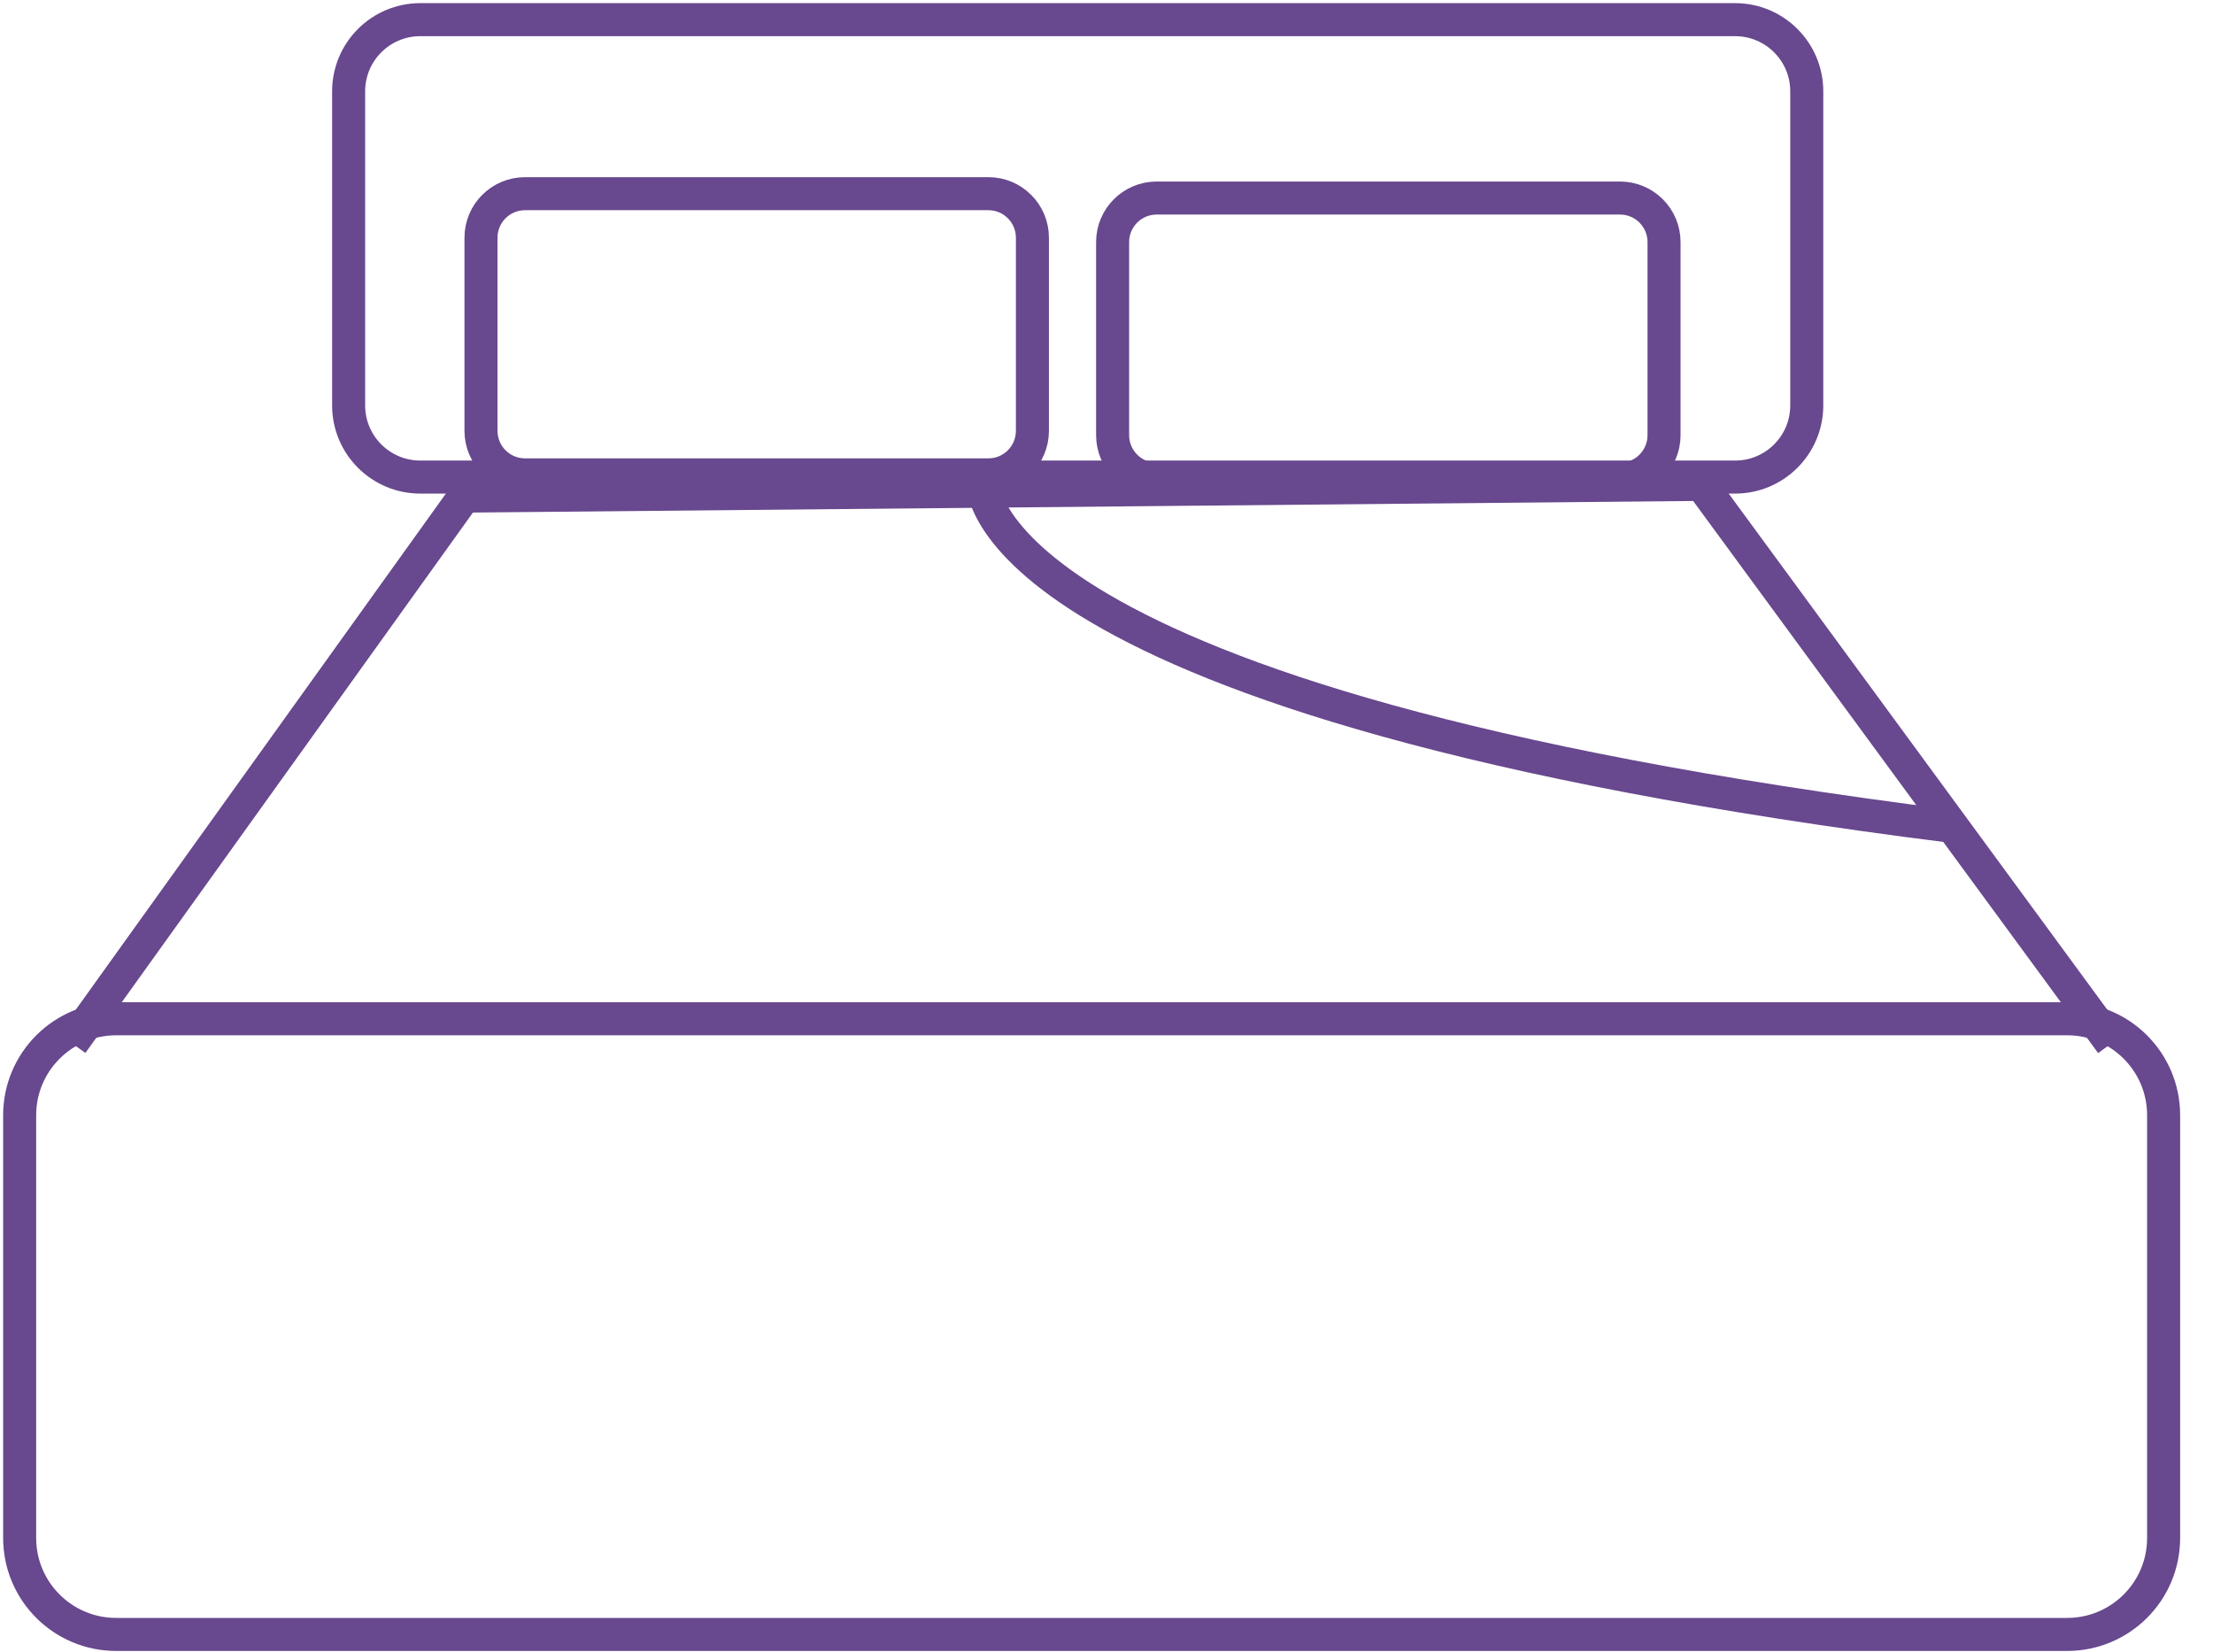
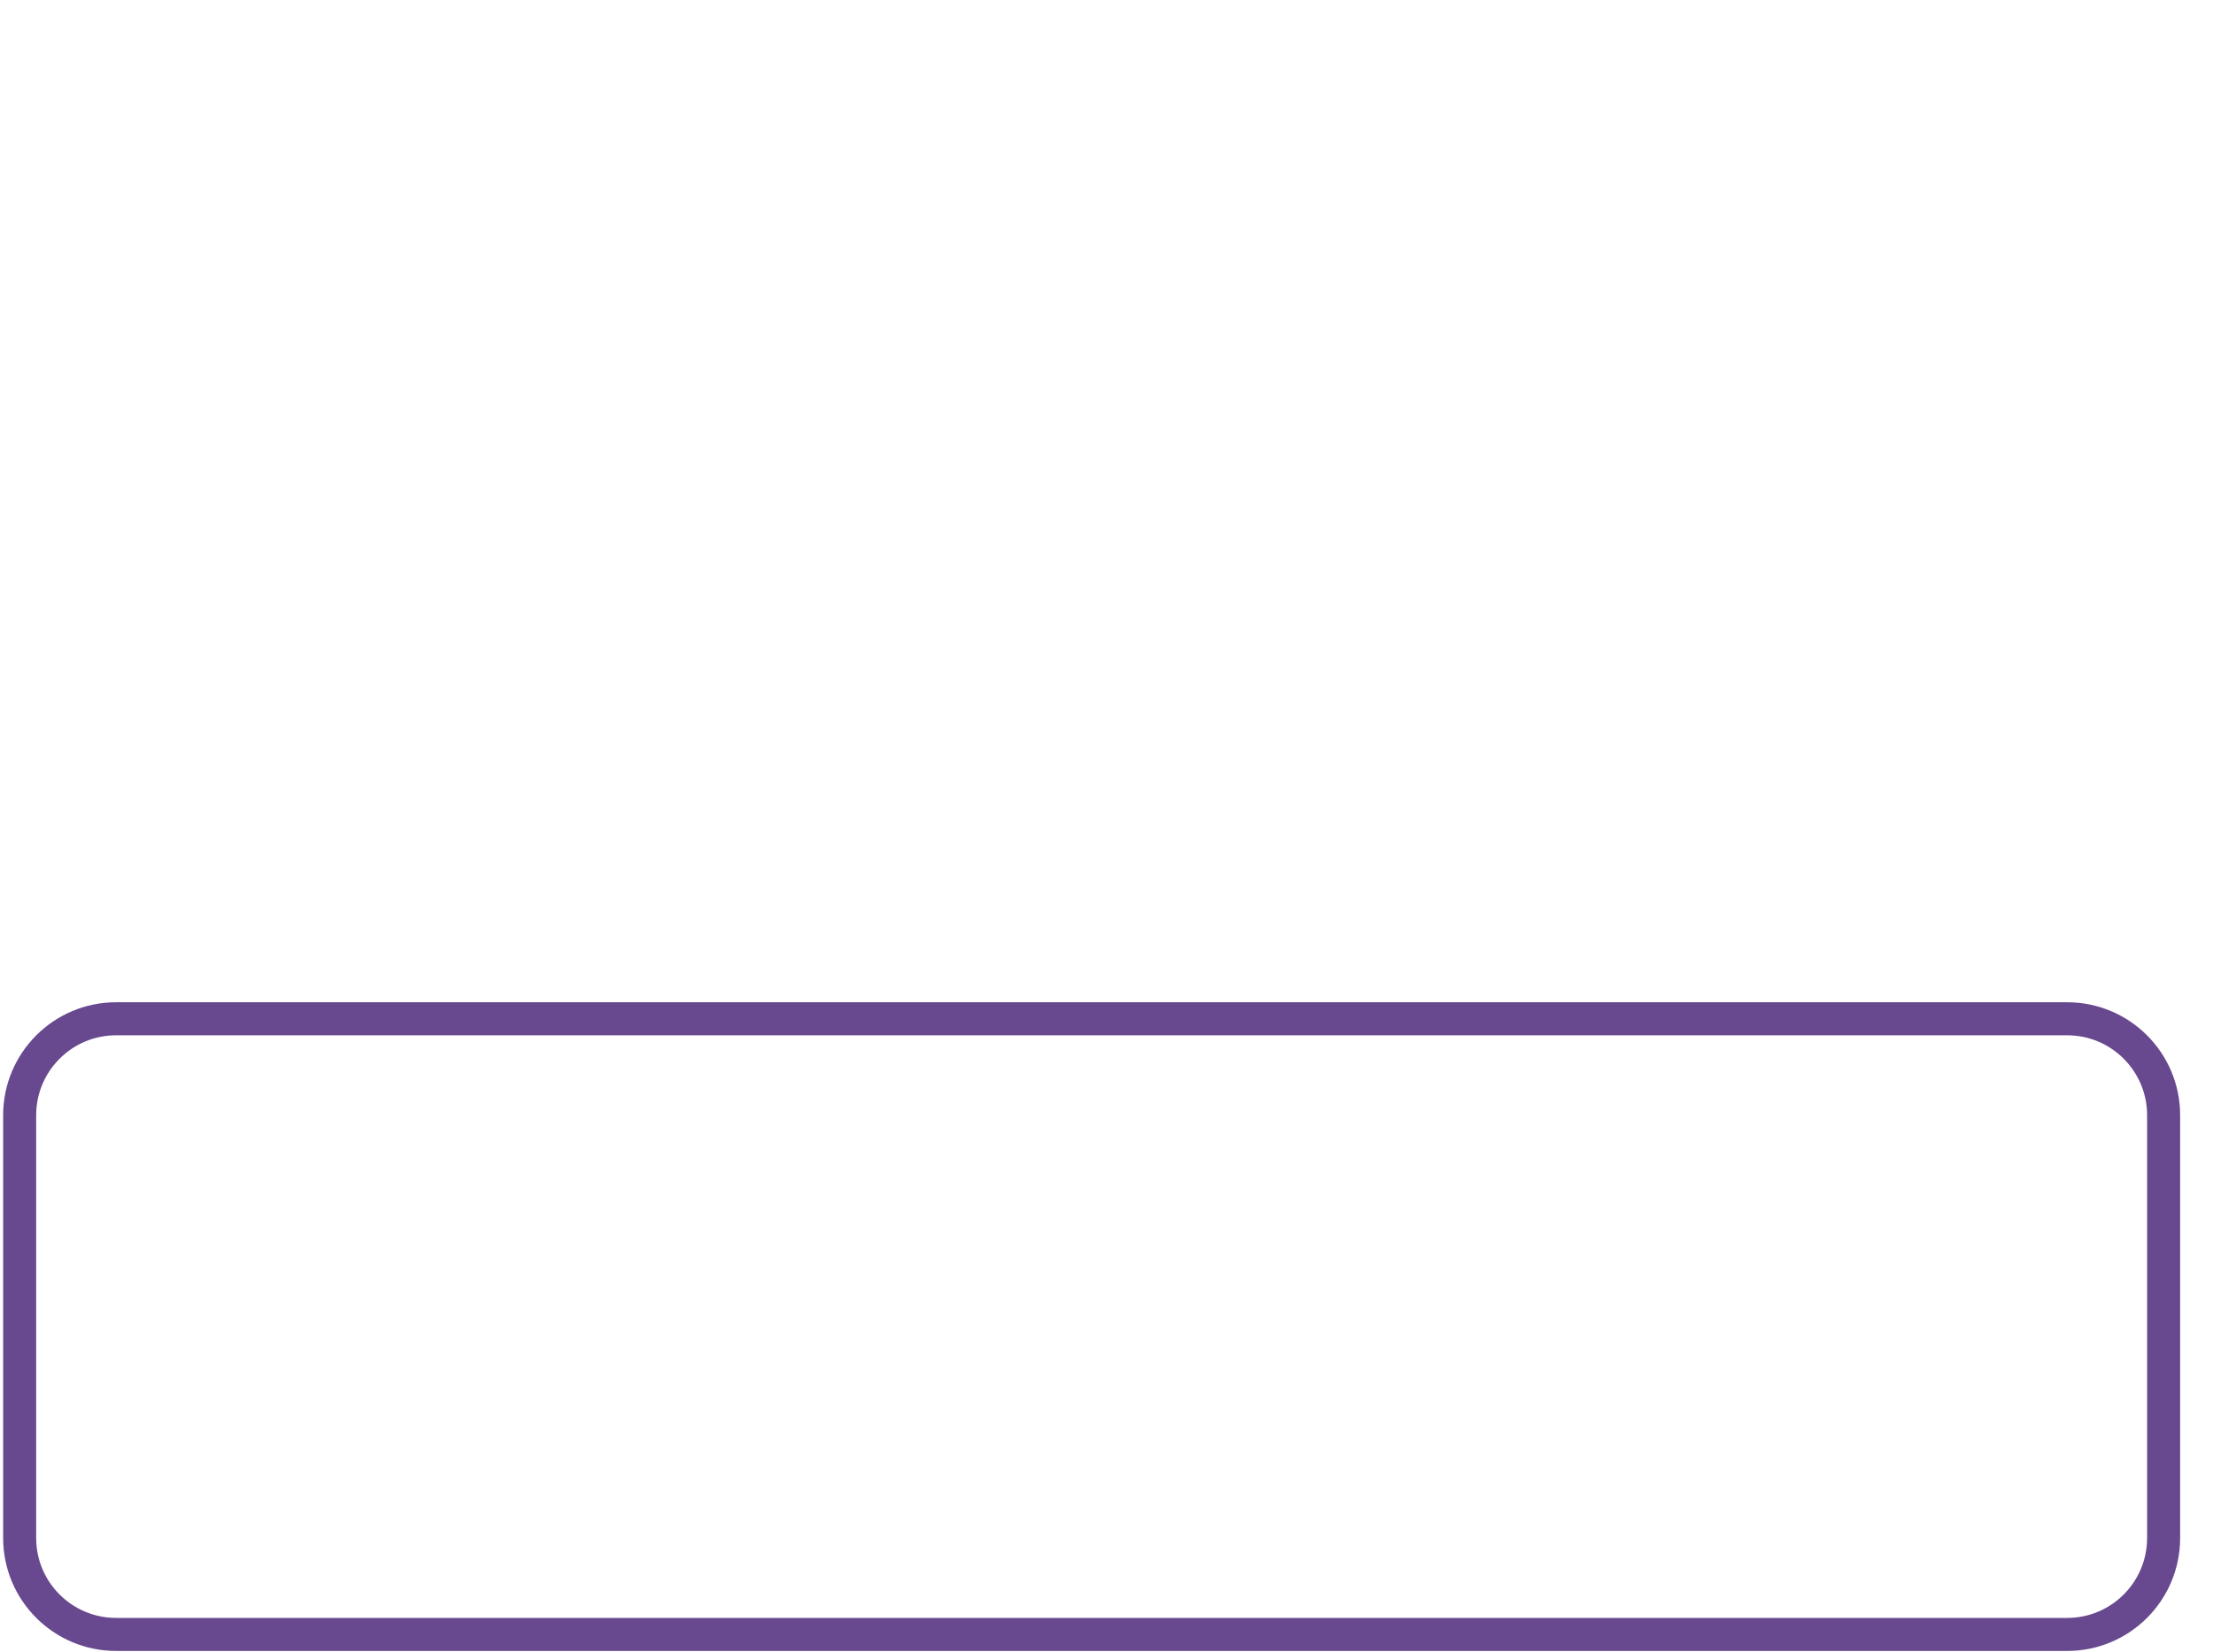
<svg xmlns="http://www.w3.org/2000/svg" width="67px" height="50px" viewBox="0 0 67 50" version="1.1">
  <title>Page 1</title>
  <desc>Created with Sketch.</desc>
  <defs />
  <g id="Page-1" stroke="none" stroke-width="1" fill="none" fill-rule="evenodd">
    <g stroke="#68488E">
      <path d="M62.585,49.477 L3.515,49.477 C1.903,49.477 0.595,48.17 0.595,46.557 L0.595,33.76 C0.595,32.148 1.903,30.84 3.515,30.84 L62.585,30.84 C64.198,30.84 65.505,32.148 65.505,33.76 L65.505,46.557 C65.505,48.17 64.198,49.477 62.585,49.477 L62.585,49.477 Z" id="Stroke-1" />
-       <polyline id="Stroke-3" points="2.179 31.583 14.06 15.018 51.513 14.663 63.926 31.583" />
-       <path d="M29.754,14.622 C29.754,14.622 29.437,21.286 59.11,25.018" id="Stroke-5" />
-       <path d="M52.532,14.442 L12.725,14.442 C11.527,14.442 10.555,13.471 10.555,12.273 L10.555,2.765 C10.555,1.566 11.527,0.595 12.725,0.595 L52.532,0.595 C53.729,0.595 54.701,1.566 54.701,2.765 L54.701,12.273 C54.701,13.471 53.729,14.442 52.532,14.442 L52.532,14.442 Z" id="Stroke-7" />
-       <path d="M29.924,14.375 L15.895,14.375 C15.158,14.375 14.562,13.778 14.562,13.042 L14.562,7.196 C14.562,6.461 15.158,5.863 15.895,5.863 L29.924,5.863 C30.661,5.863 31.257,6.461 31.257,7.196 L31.257,13.042 C31.257,13.778 30.661,14.375 29.924,14.375 L29.924,14.375 Z" id="Stroke-9" />
-       <path d="M49.047,14.507 L35.018,14.507 C34.281,14.507 33.685,13.91 33.685,13.173 L33.685,7.328 C33.685,6.593 34.281,5.995 35.018,5.995 L49.047,5.995 C49.784,5.995 50.38,6.593 50.38,7.328 L50.38,13.173 C50.38,13.91 49.784,14.507 49.047,14.507 L49.047,14.507 Z" id="Stroke-11" />
    </g>
  </g>
</svg>